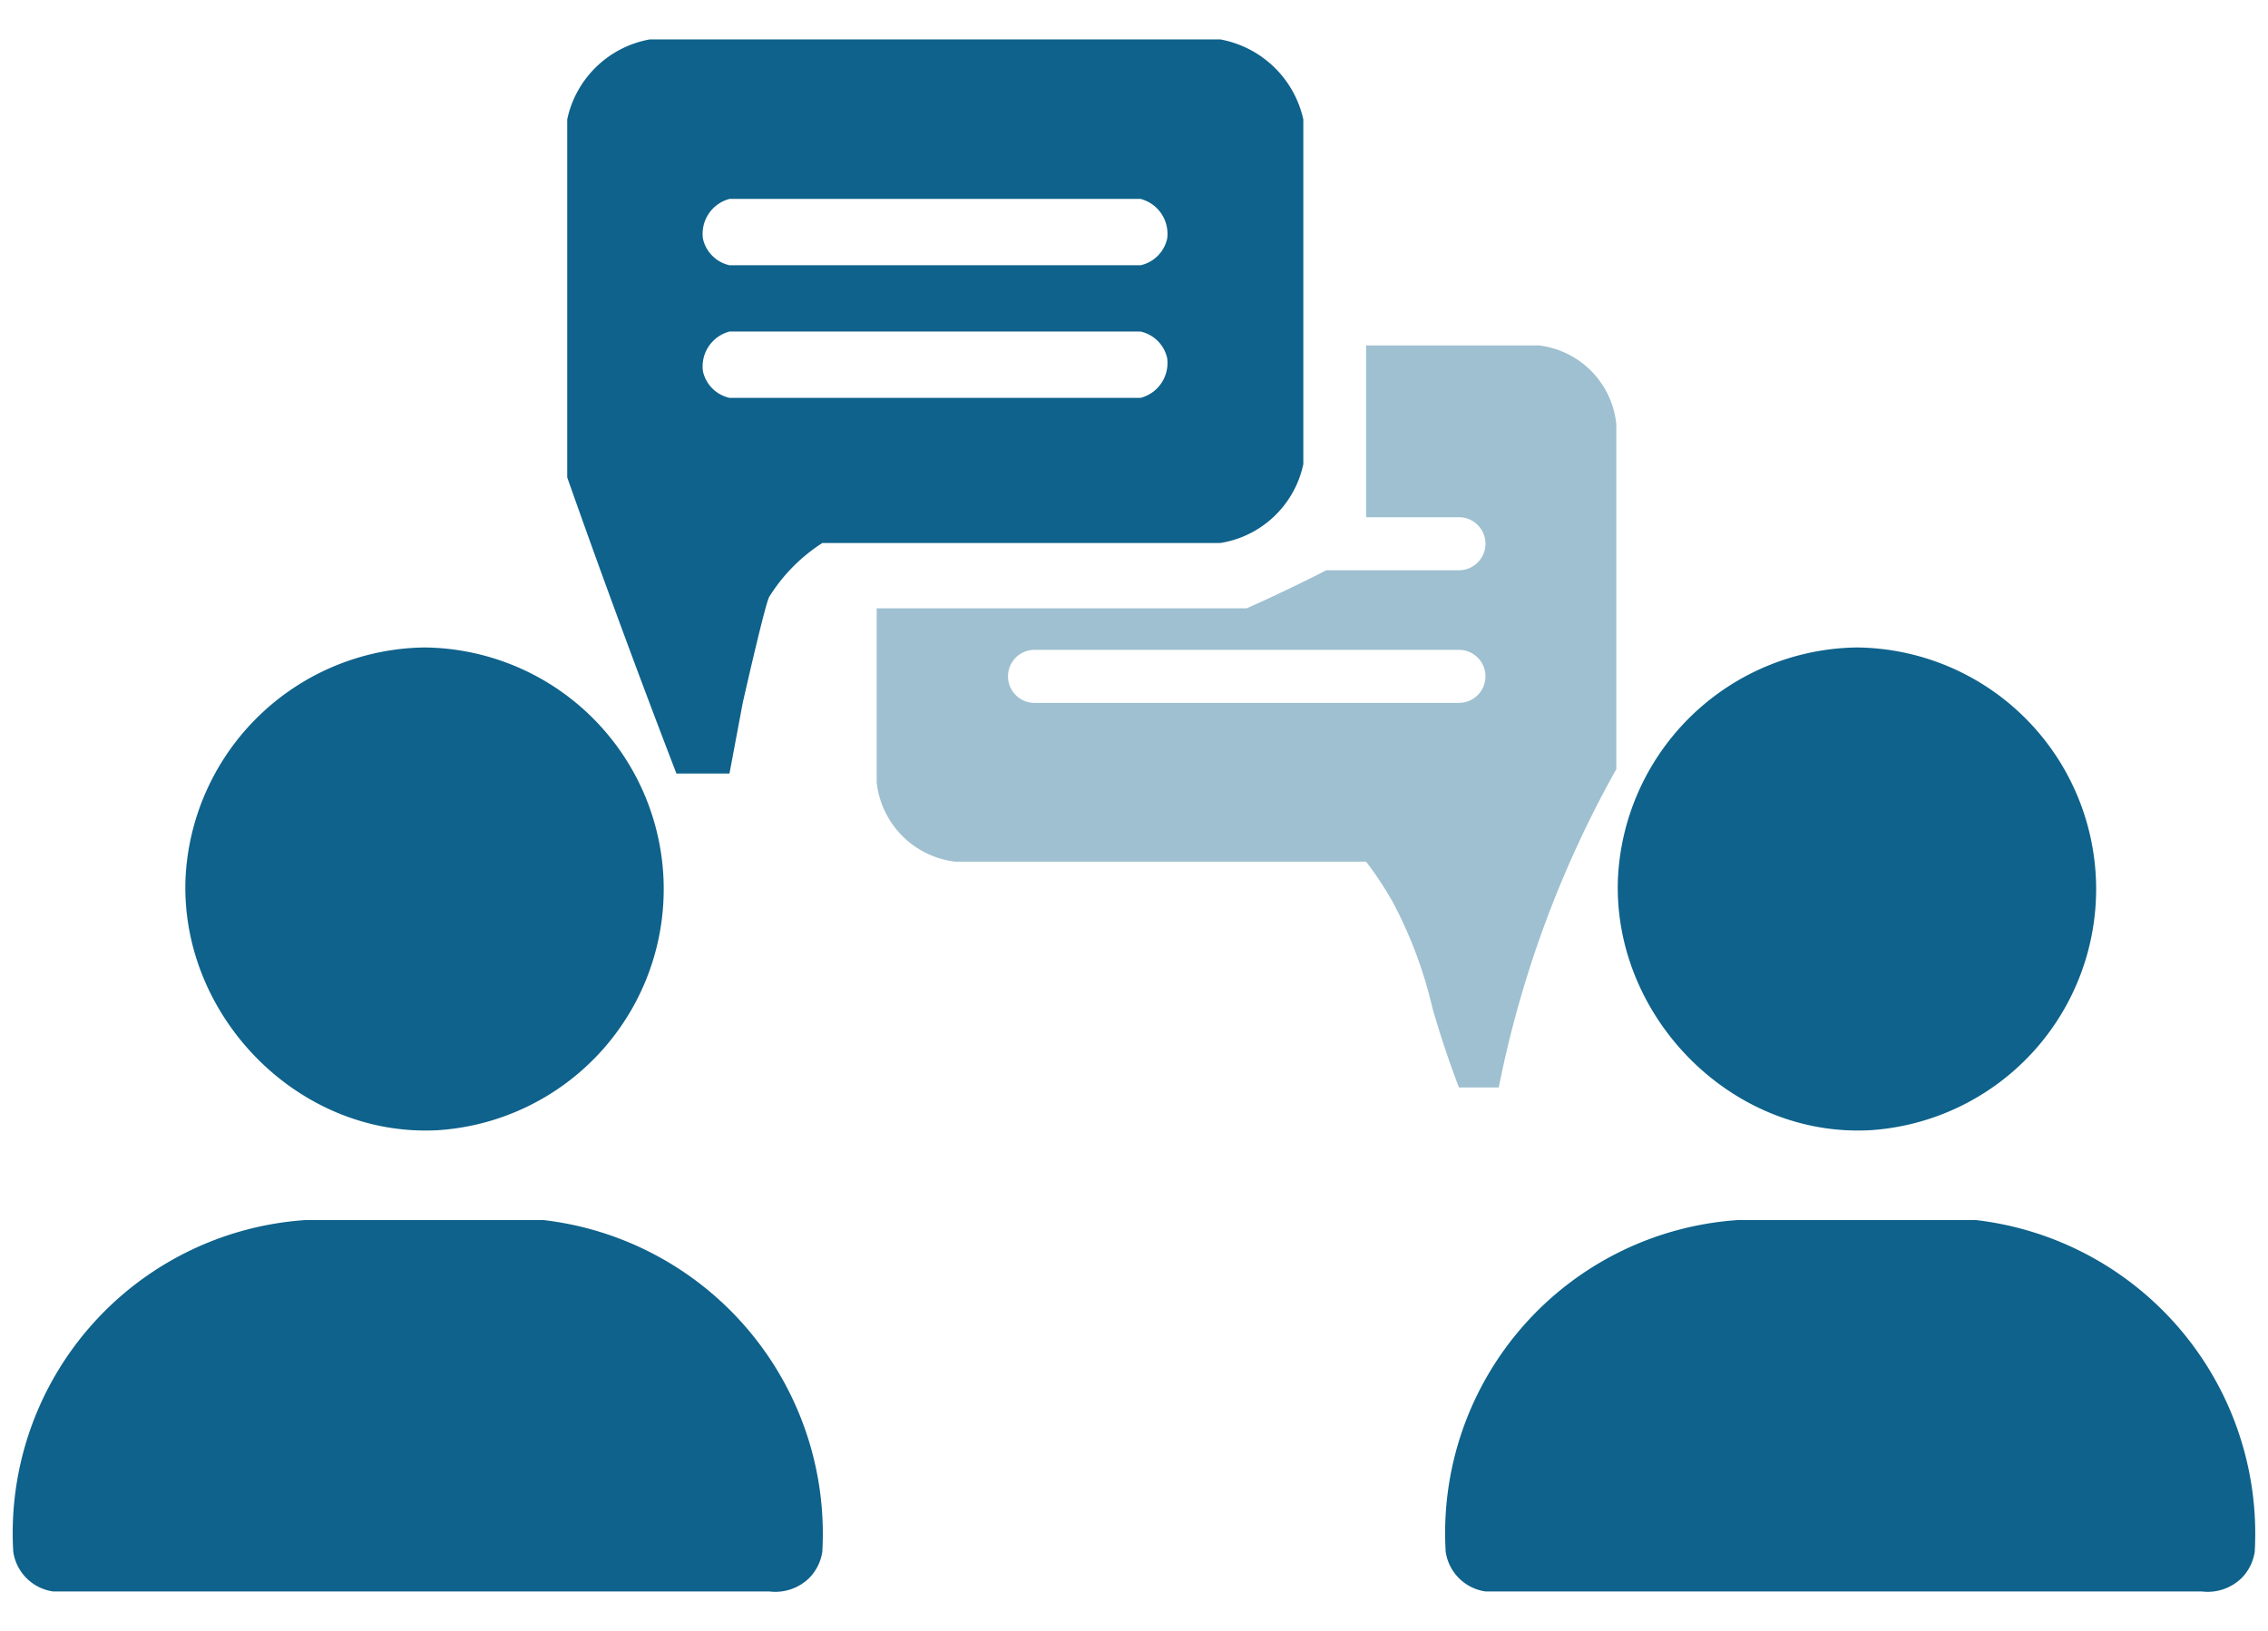
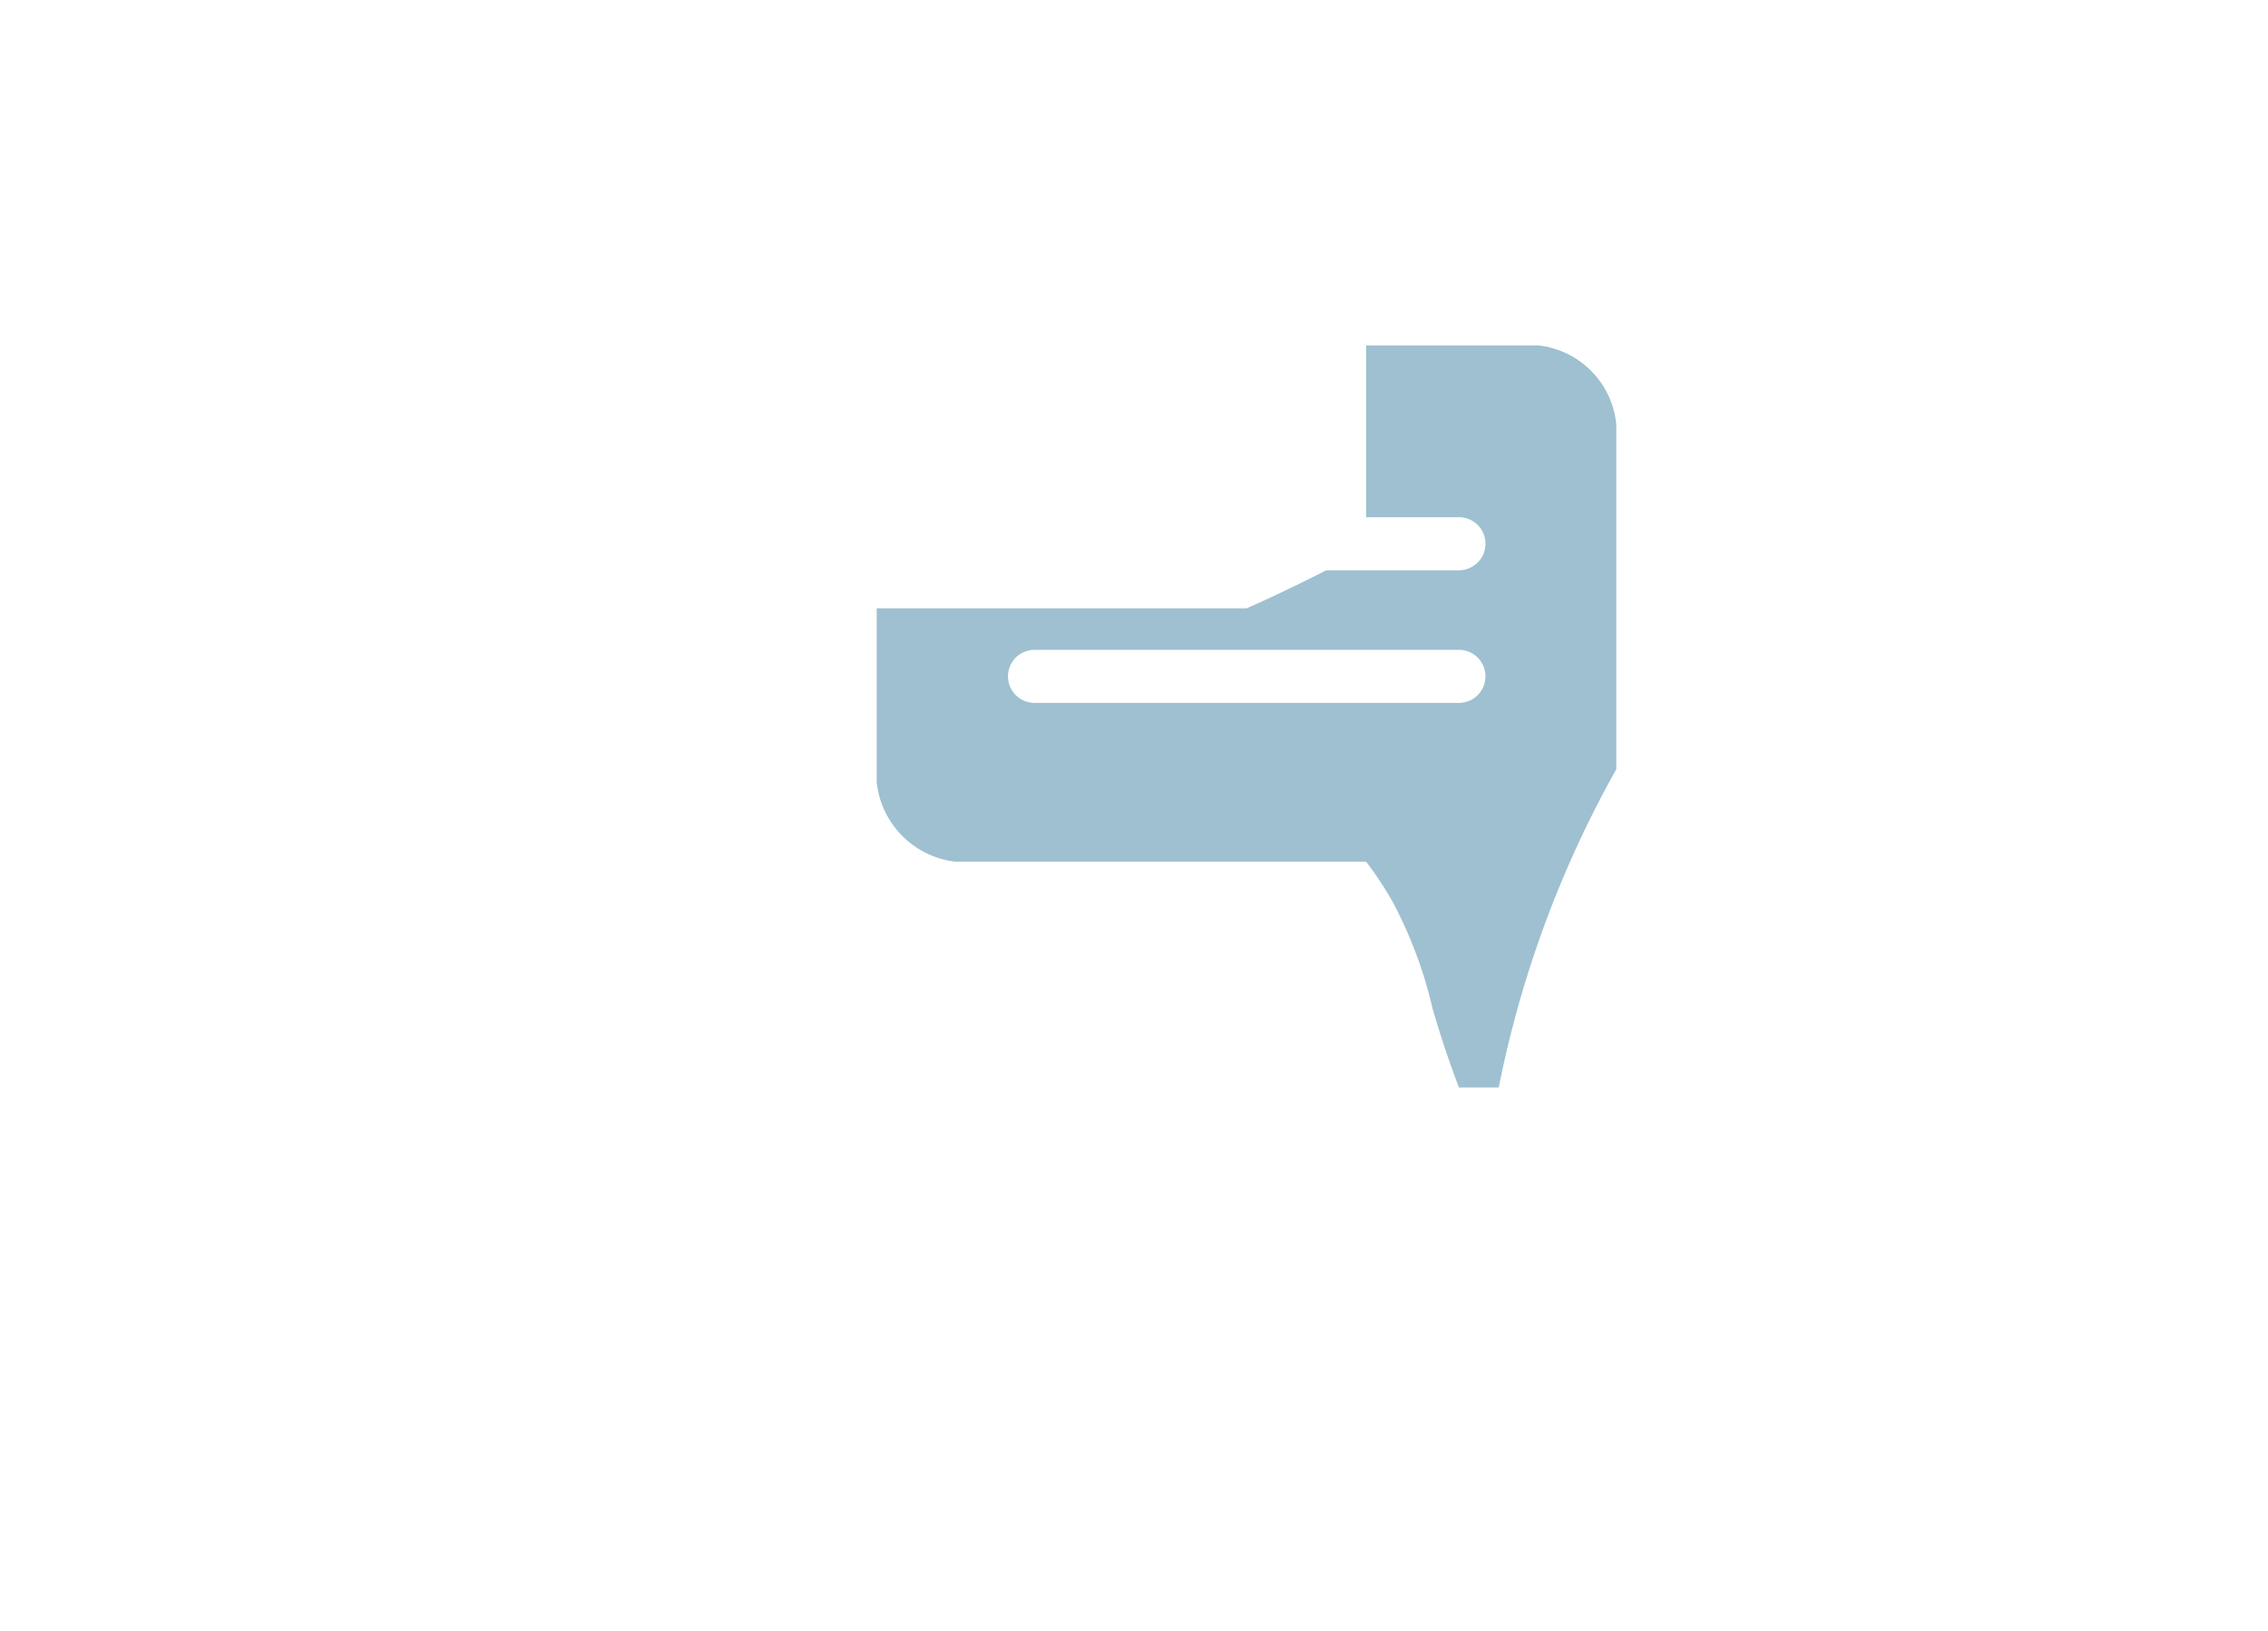
<svg xmlns="http://www.w3.org/2000/svg" id="counseling" viewBox="0 0 171 123">
  <defs>
    <style>
      #counseling .cls-1 {
        fill: #9ec0d0;
      }

      #counseling .cls-1, 
      #counseling .cls-2 {
        fill-rule: evenodd;
      }

      #counseling .cls-2 {
        fill: #0e628b;
      }
    </style>
  </defs>
  <path id="right-message-bubble" class="cls-1" d="M103,26.047h13A6.641,6.641,0,0,1,121.864,32V58A81.559,81.559,0,0,0,113,82h-3c-0.767-2.019-1.43-4-2-6a32.862,32.862,0,0,0-3-8,26.085,26.085,0,0,0-2-3.028H72A6.764,6.764,0,0,1,66.1,59V45.867H94c1.356-.6,2.667-1.215,4-1.867,0.673-.329,1.333-0.659,2-1h10a2,2,0,0,0,0-4h-7V26.047ZM78,49h32a2,2,0,0,1,0,4H78A2,2,0,0,1,78,49Z" />
-   <path id="left-body" class="cls-2" d="M1,117A23.652,23.652,0,0,1,23,92H41a23.809,23.809,0,0,1,21,25,3.562,3.562,0,0,1-1,2,3.655,3.655,0,0,1-3,1H4A3.536,3.536,0,0,1,1,117Z" />
-   <path id="left-body-2" data-name="left-body" class="cls-2" d="M109,117a23.652,23.652,0,0,1,22-25h18a23.809,23.809,0,0,1,21,25,3.566,3.566,0,0,1-1,2,3.656,3.656,0,0,1-3,1H112A3.536,3.536,0,0,1,109,117Z" />
-   <path id="left-head" class="cls-2" d="M32,48.821A18.286,18.286,0,0,0,14,66c-0.566,10.432,8.394,19.79,19,19.222A18.22,18.22,0,0,0,32,48.821Z" />
-   <path id="right-head" class="cls-2" d="M140,48.821A18.285,18.285,0,0,0,122,66c-0.566,10.432,8.394,19.79,19,19.222A18.22,18.22,0,0,0,140,48.821Z" />
-   <path id="left-message-bubble" class="cls-2" d="M49,2.971H92A7.862,7.862,0,0,1,98.266,9V35A7.622,7.622,0,0,1,92,40.946H62A12.965,12.965,0,0,0,58,45c-0.307.5-2,8-2,8l-1,5.326H51c-1.713-4.45-3.363-8.847-5-13.326-1.1-3-2.168-5.983-3.233-9V9A7.765,7.765,0,0,1,49,2.971ZM55,15H86a2.718,2.718,0,0,1,2,3,2.641,2.641,0,0,1-2,2H55a2.641,2.641,0,0,1-2-2A2.718,2.718,0,0,1,55,15Zm0,10H86a2.641,2.641,0,0,1,2,2,2.718,2.718,0,0,1-2,3H55a2.641,2.641,0,0,1-2-2A2.718,2.718,0,0,1,55,25Z" />
</svg>